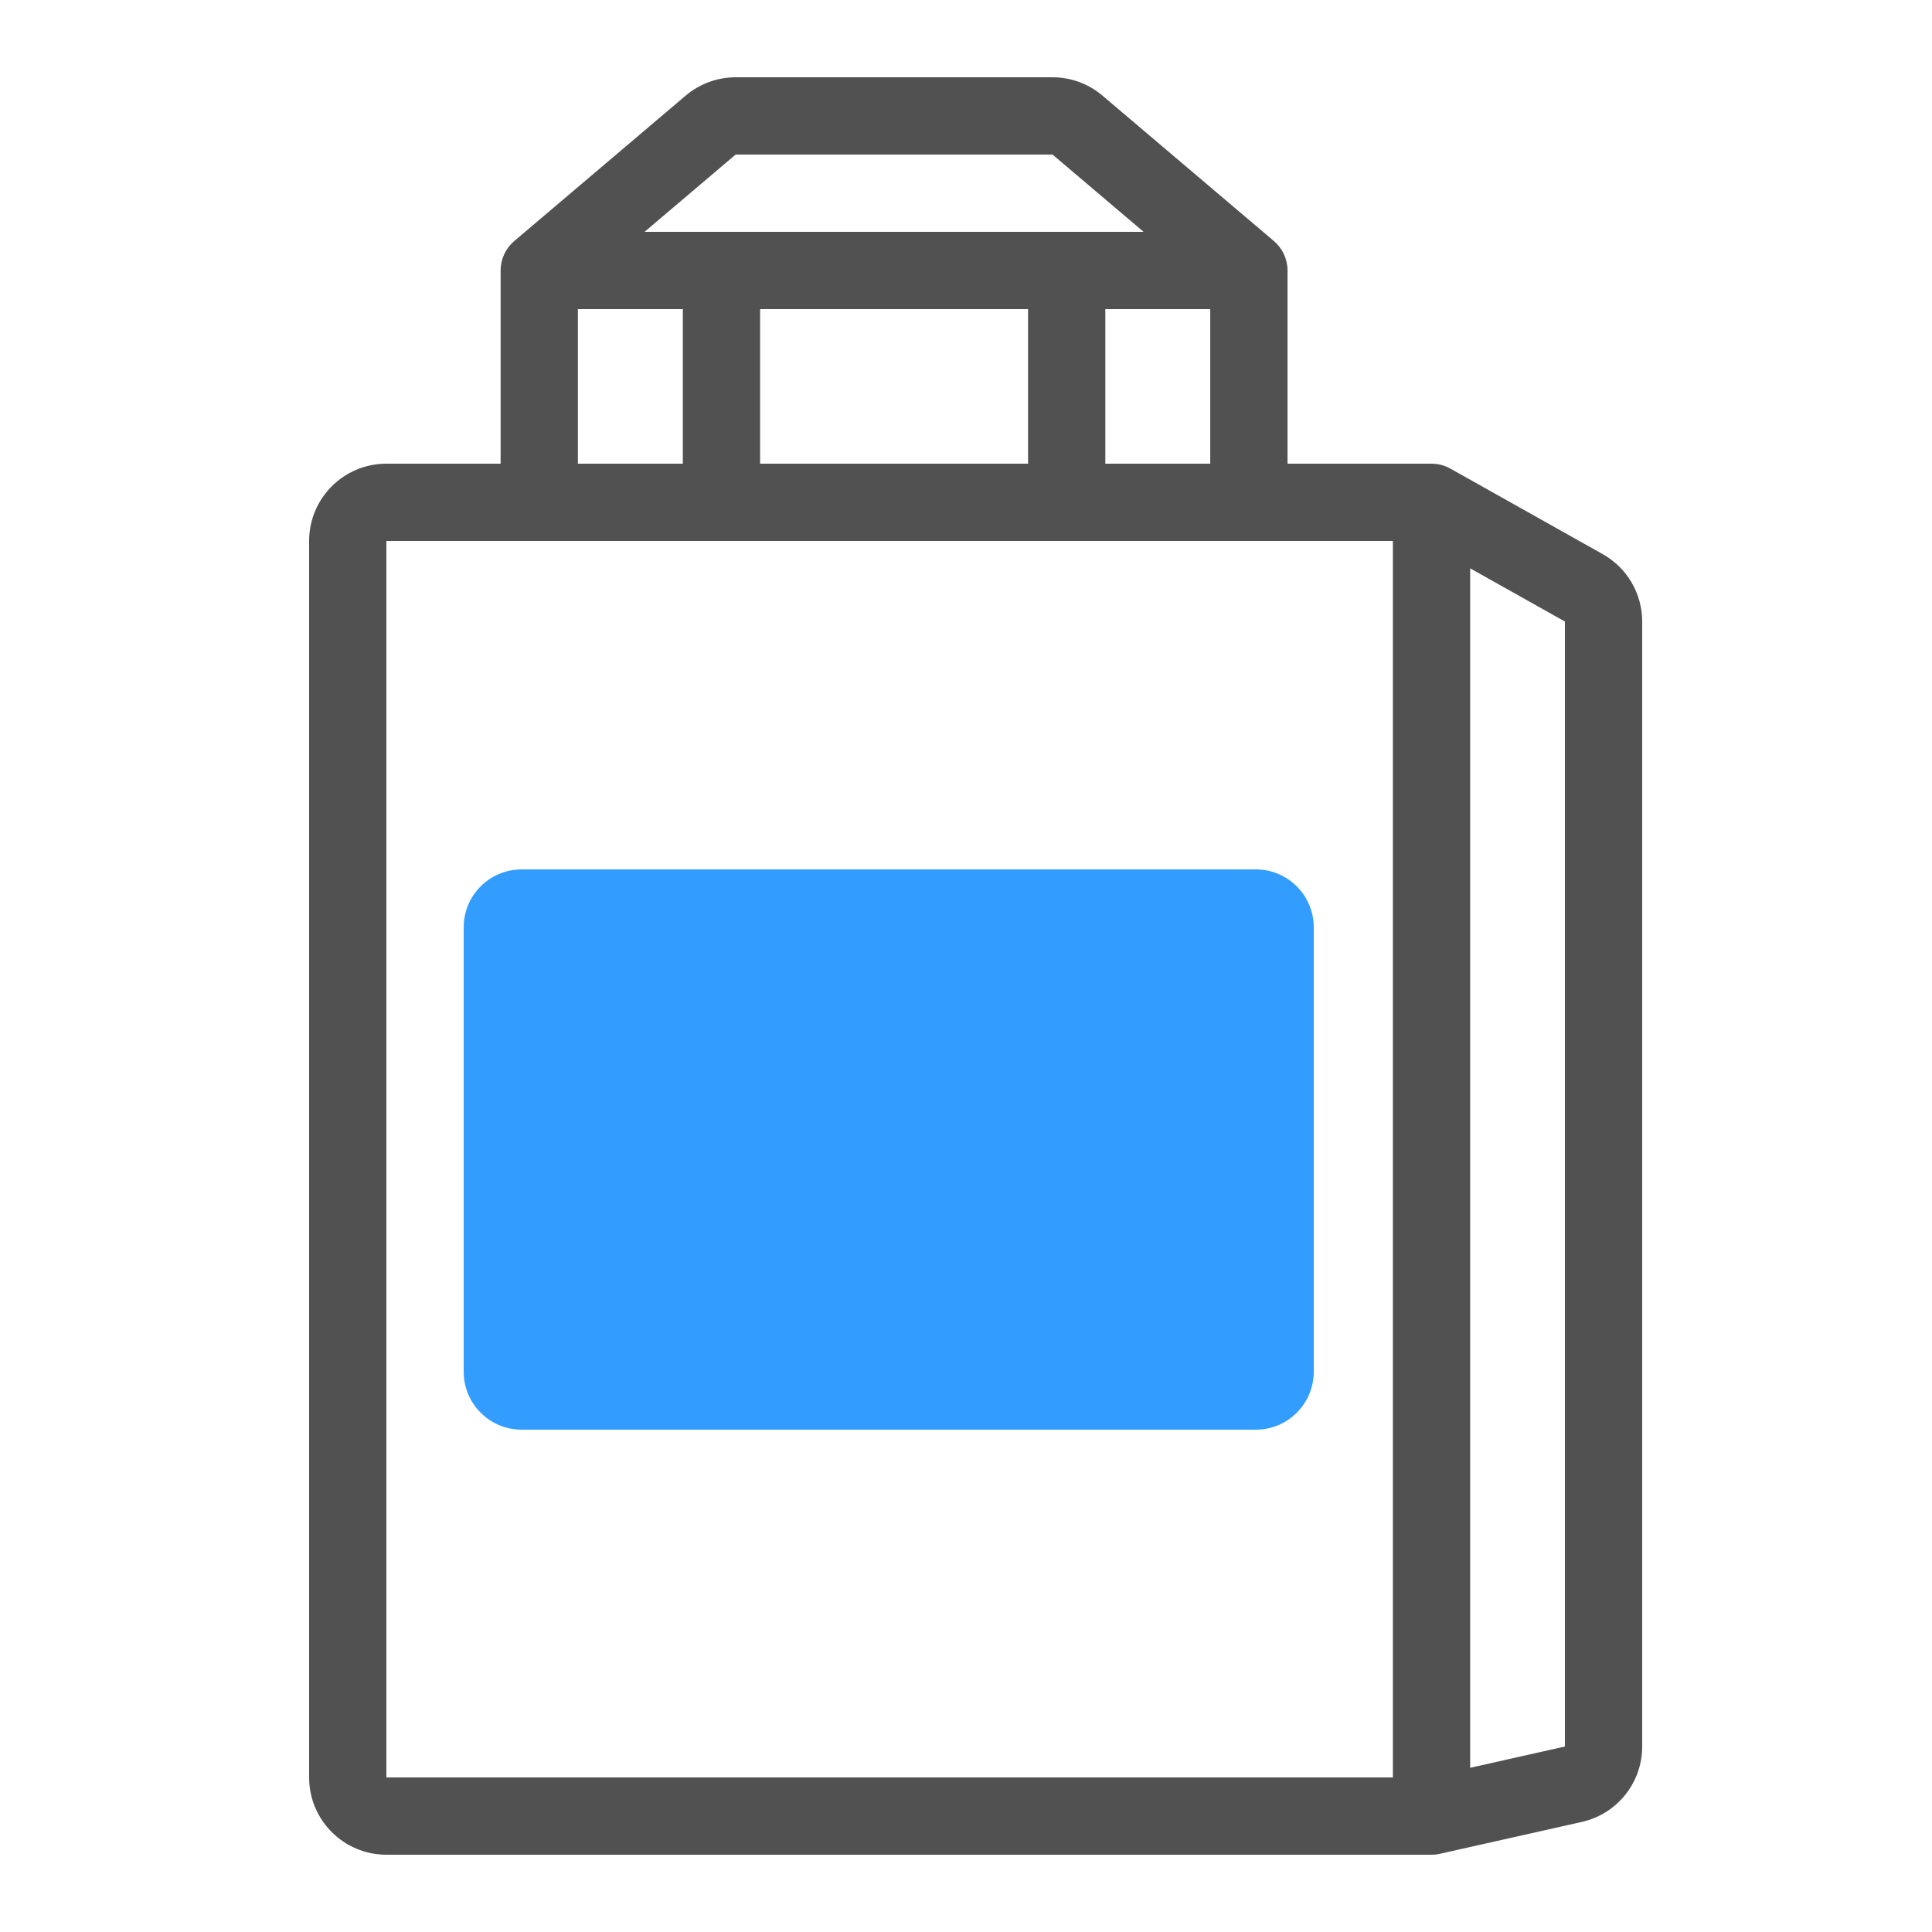
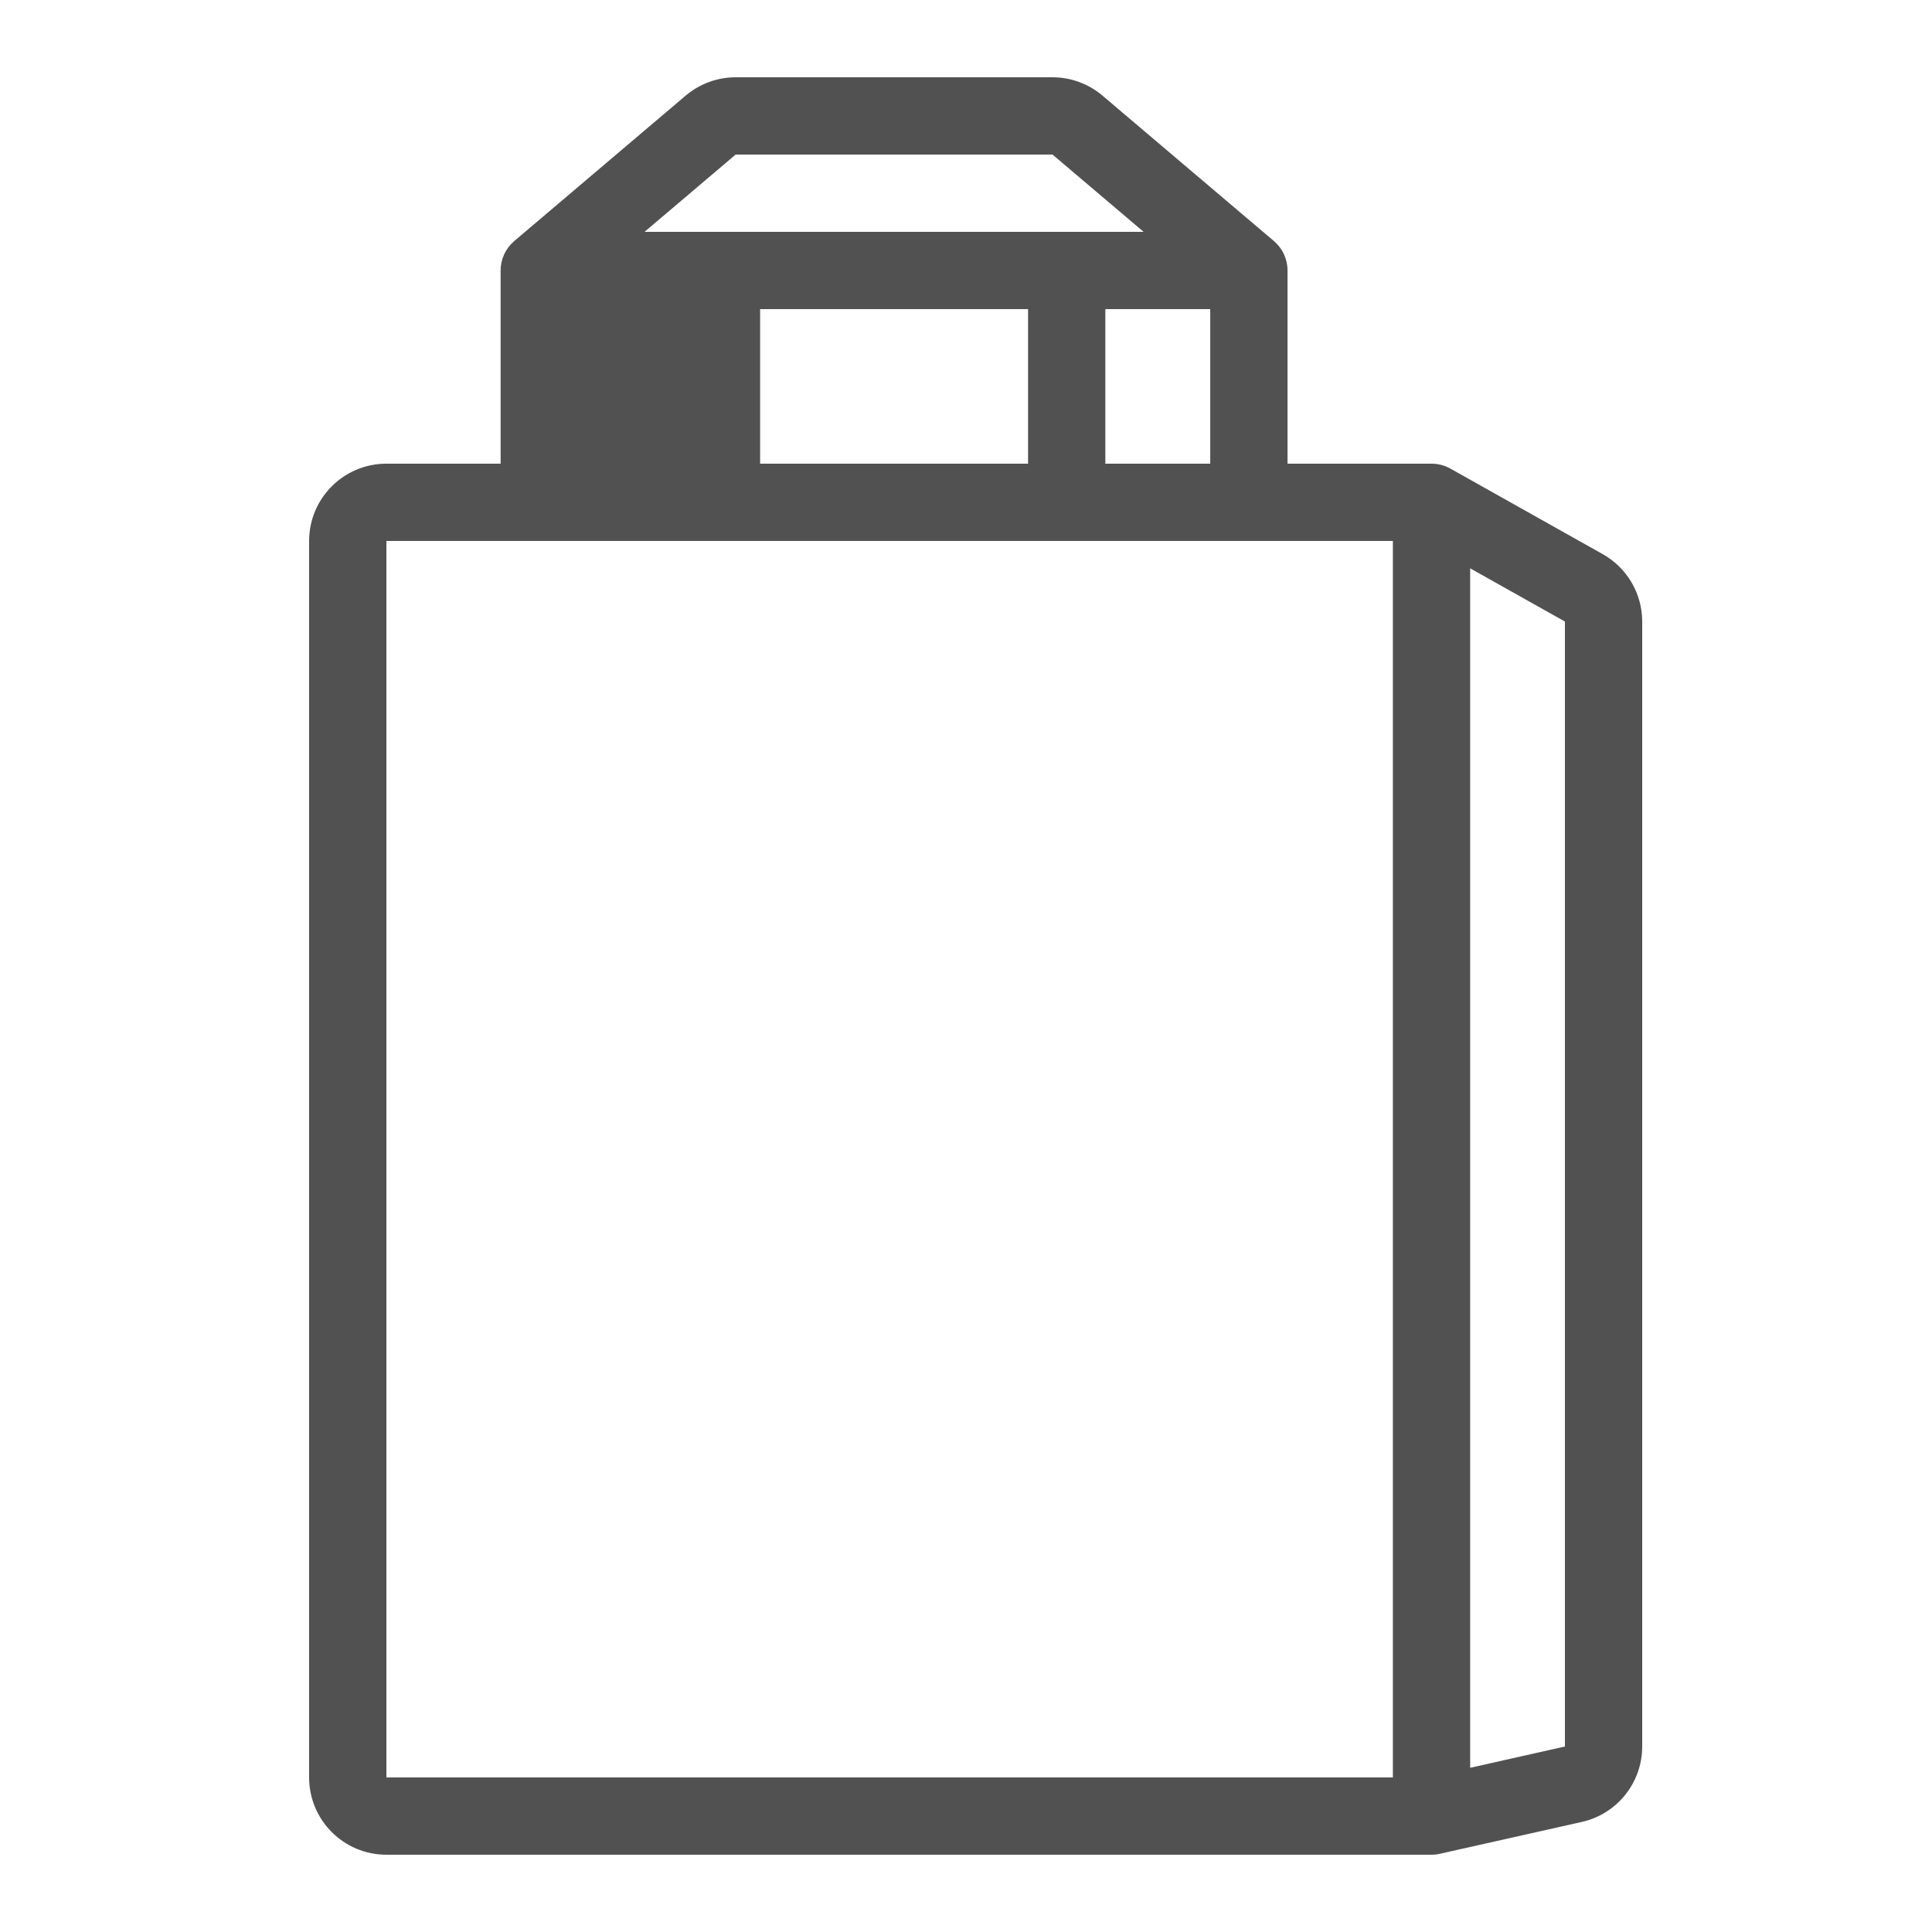
<svg xmlns="http://www.w3.org/2000/svg" width="100" height="100" viewBox="0 0 100 100" fill="none">
-   <path fill-rule="evenodd" clip-rule="evenodd" d="M35.489 4.95C36.212 4.337 37.129 4 38.077 4L54.478 4C55.425 4 56.343 4.337 57.065 4.95L65.936 12.475C66.384 12.855 66.642 13.413 66.642 14V24H74.095C74.438 24 74.775 24.088 75.074 24.256L82.958 28.683C84.219 29.391 85 30.724 85 32.171V90.399C85 92.271 83.703 93.892 81.876 94.302L74.533 95.951C74.389 95.984 74.242 96 74.095 96H20C17.791 96 16 94.209 16 92L16 28C16 25.791 17.791 24 20 24H25.912V14C25.912 13.413 26.171 12.855 26.619 12.475L35.489 4.95ZM29.912 24H35.343V16H29.912V24ZM33.362 12H59.193L54.478 8L38.077 8L33.362 12ZM62.642 16H57.212V24H62.642V16ZM53.212 24V16H39.343V24L53.212 24ZM20 28L20 92H72.095V28L20 28ZM76.095 29.417L81 32.171V90.399L76.095 91.501V29.417Z" fill="#515151" />
-   <path d="M24 48C24 46.343 25.343 45 27 45H65C66.657 45 68 46.343 68 48V71C68 72.657 66.657 74 65 74H27C25.343 74 24 72.657 24 71V48Z" fill="#0084FF" fill-opacity="0.8" />
+   <path fill-rule="evenodd" clip-rule="evenodd" d="M35.489 4.95C36.212 4.337 37.129 4 38.077 4L54.478 4C55.425 4 56.343 4.337 57.065 4.95L65.936 12.475C66.384 12.855 66.642 13.413 66.642 14V24H74.095C74.438 24 74.775 24.088 75.074 24.256L82.958 28.683C84.219 29.391 85 30.724 85 32.171V90.399C85 92.271 83.703 93.892 81.876 94.302L74.533 95.951C74.389 95.984 74.242 96 74.095 96H20C17.791 96 16 94.209 16 92L16 28C16 25.791 17.791 24 20 24H25.912V14C25.912 13.413 26.171 12.855 26.619 12.475L35.489 4.95ZM29.912 24H35.343V16V24ZM33.362 12H59.193L54.478 8L38.077 8L33.362 12ZM62.642 16H57.212V24H62.642V16ZM53.212 24V16H39.343V24L53.212 24ZM20 28L20 92H72.095V28L20 28ZM76.095 29.417L81 32.171V90.399L76.095 91.501V29.417Z" fill="#515151" />
</svg>